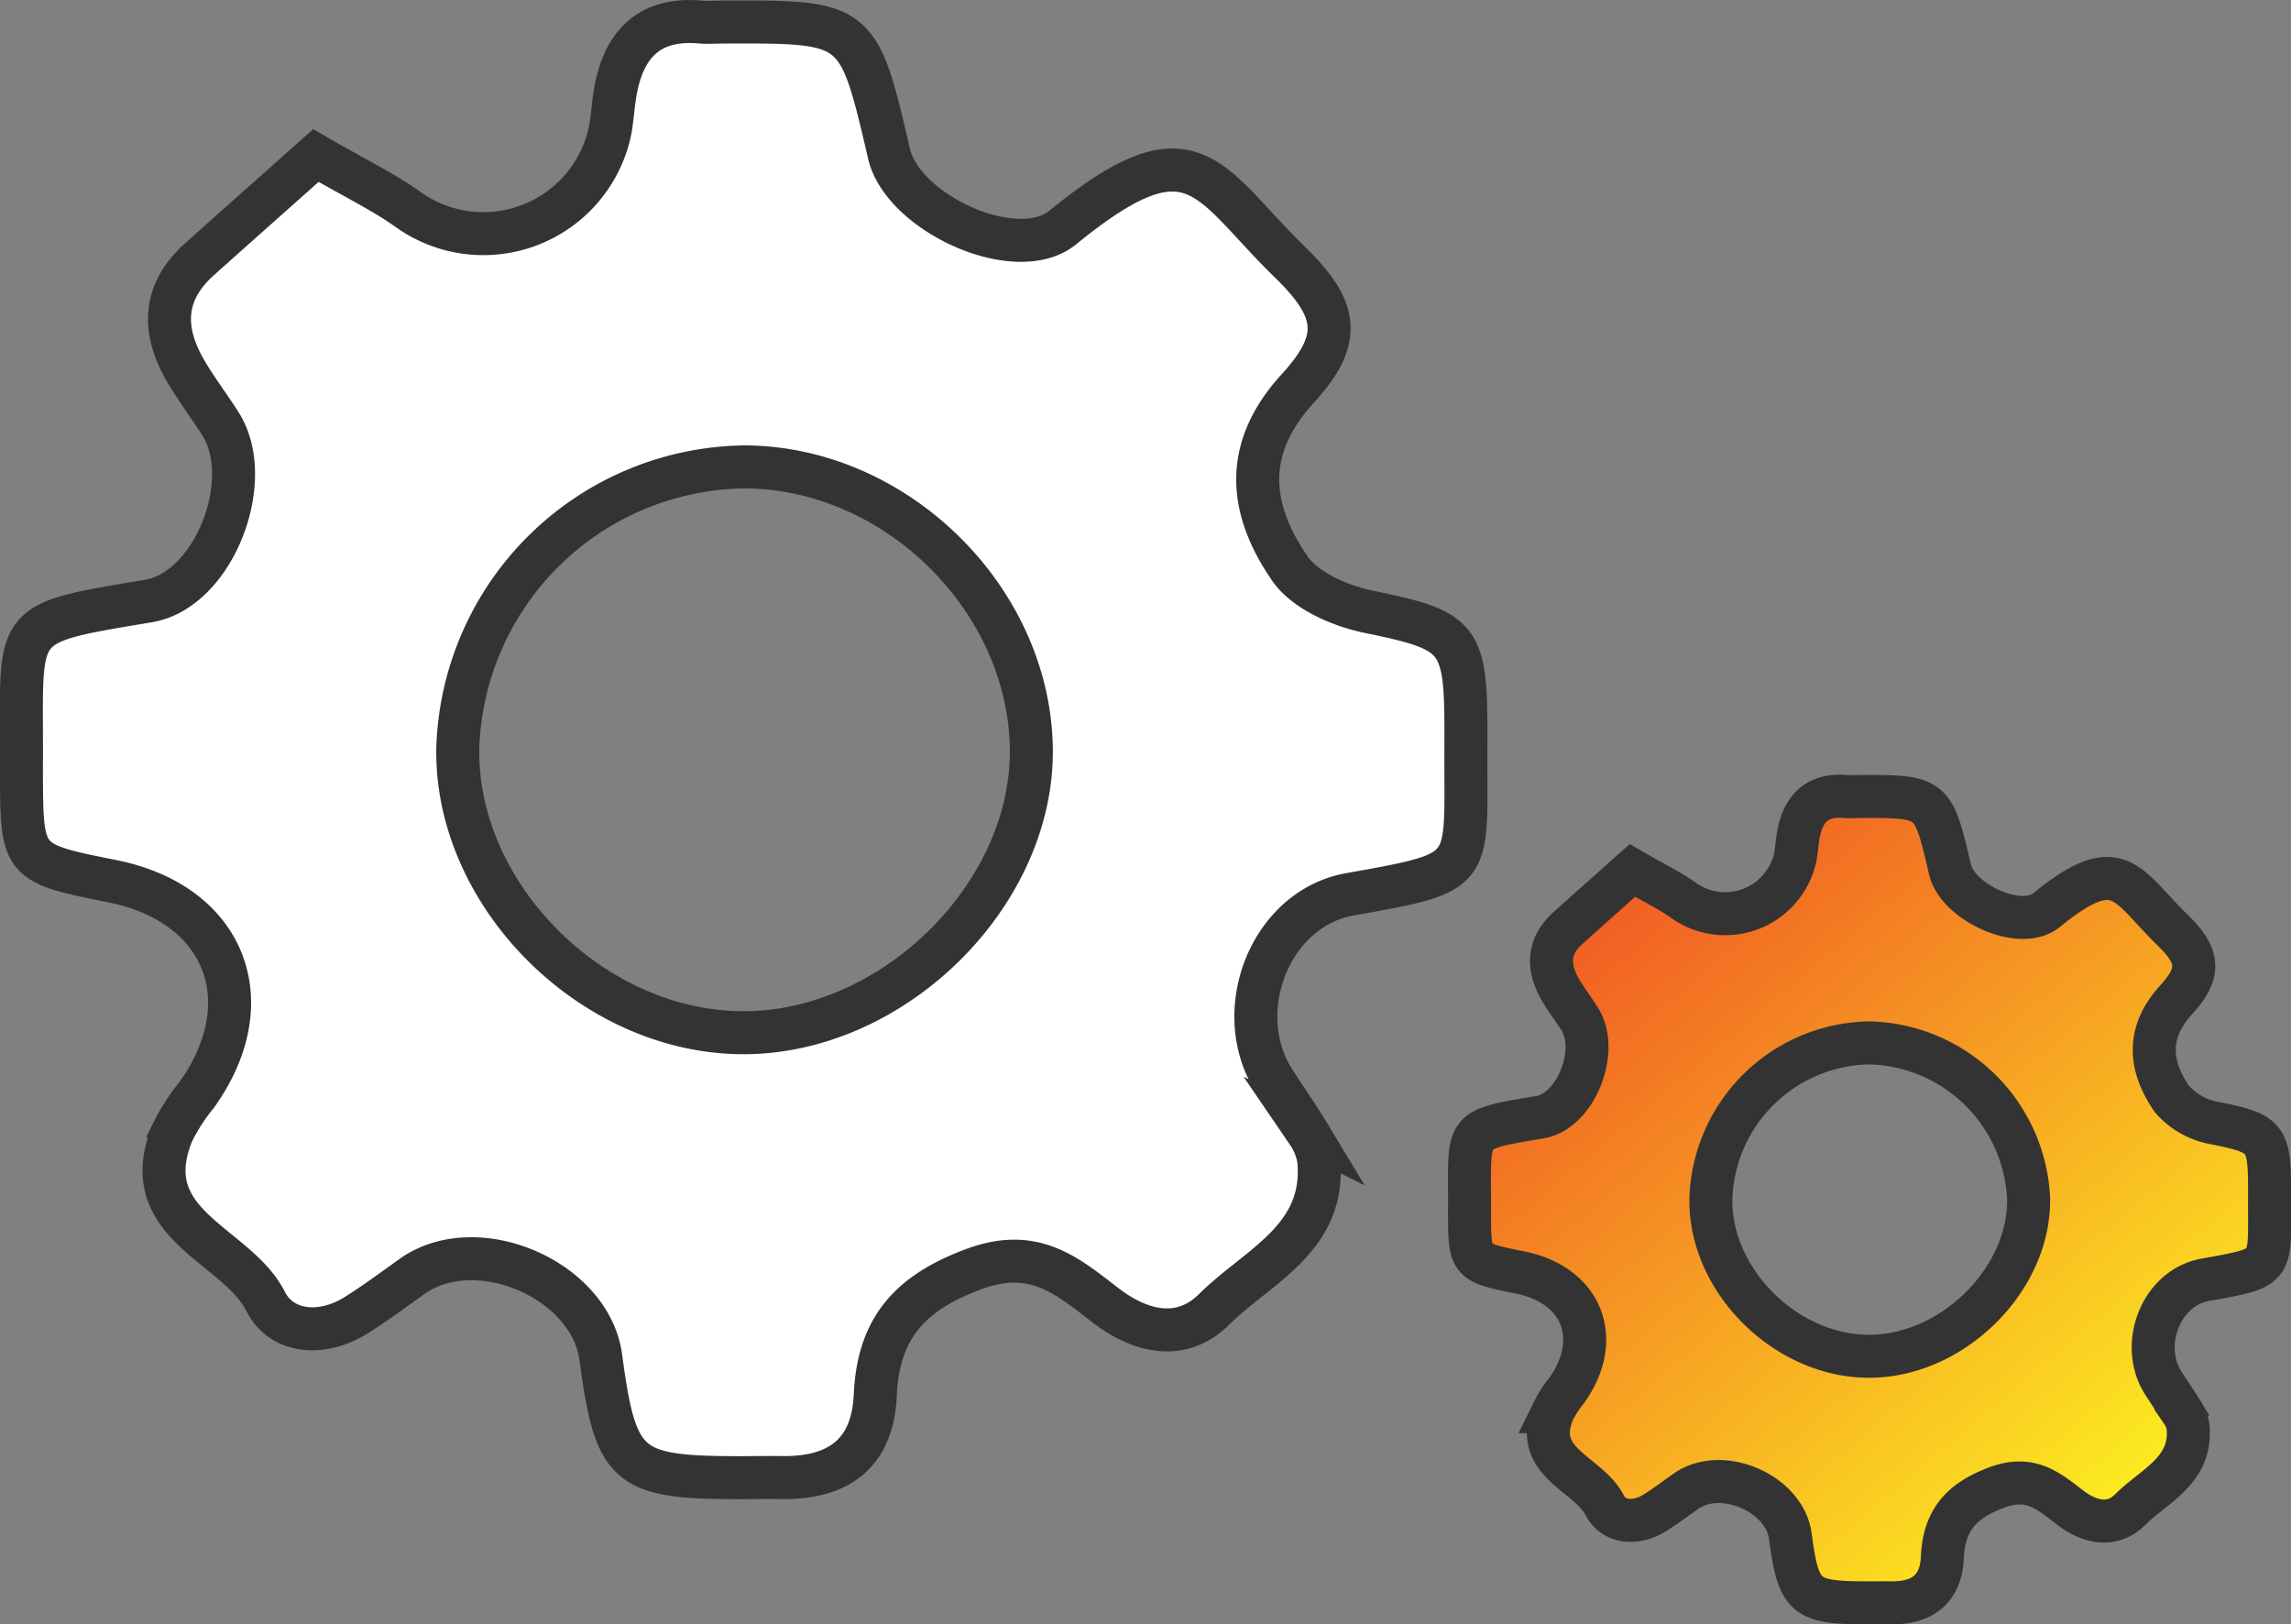
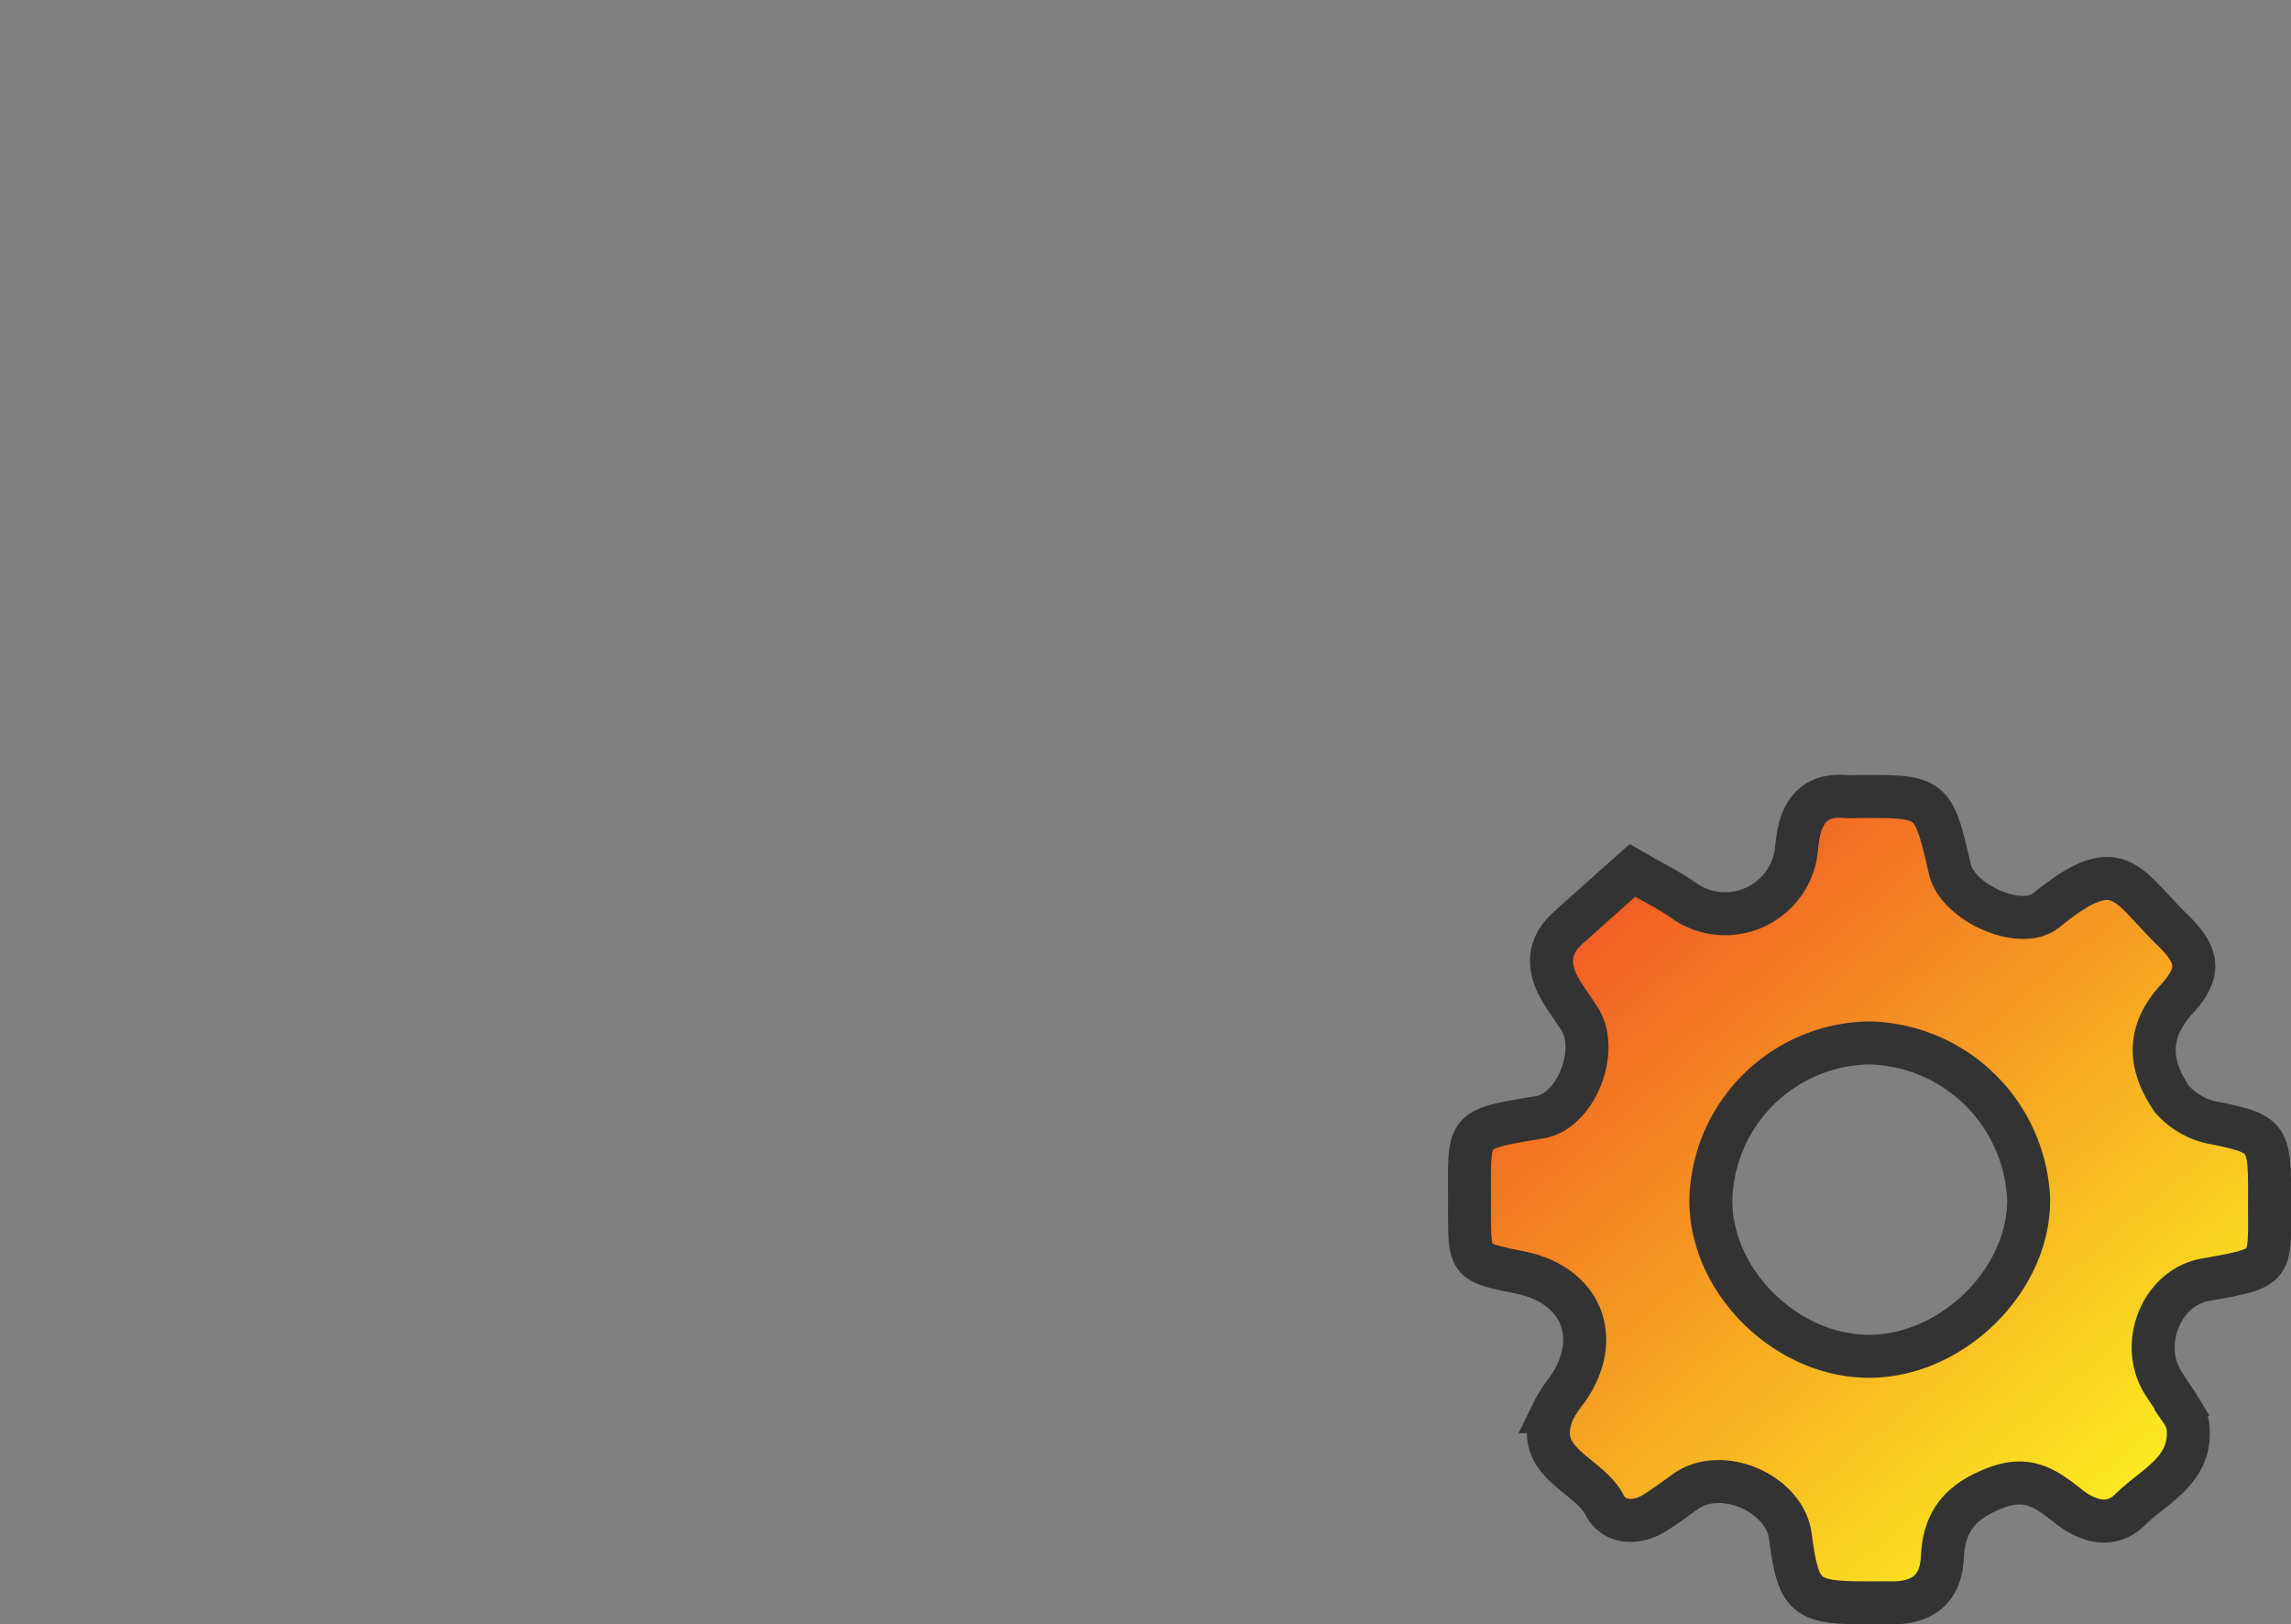
<svg xmlns="http://www.w3.org/2000/svg" width="151.704" height="107.551" viewBox="0 0 151.704 107.551">
  <rect x="0" y="0" width="151.704" height="107.551" fill="#808080" stroke="none" />
  <defs>
    <linearGradient id="linear-gradient" x1="0.176" y1="0.115" x2="0.826" y2="0.884" gradientUnits="objectBoundingBox">
      <stop offset="0" stop-color="#f15a24" />
      <stop offset="1" stop-color="#fcee21" />
    </linearGradient>
  </defs>
  <g id="Artwork_21" data-name="Artwork 21" transform="translate(75.851 53.777)">
    <g id="Group_13241" data-name="Group 13241" transform="translate(-74.431 -52.35)">
-       <path id="Path_13350" data-name="Path 13350" d="M20.1,9.472c2.634,1.53,4.527,2.43,6.2,3.64a8.572,8.572,0,0,0,13.264-5.22c.171-.859.206-1.742.356-2.605C40.464,2.126,42.149.329,45.566.633c.5.043,1,0,1.5,0C56.011.6,56.011.6,58.052,9.363c.914,3.925,8.433,7.377,11.5,4.874,8.7-7.092,9.544-3.061,15.03,2.278,3.241,3.154,3.514,5.125.515,8.4-3.678,4.022-3.173,8.02-.517,11.886,1.023,1.488,3.348,2.494,5.249,2.883,5.847,1.2,6.4,1.642,6.419,7.539,0,.375,0,.752,0,1.127-.062,8.7.866,8.519-7.671,10.035-5.315.944-7.935,7.771-5.04,12.337.738,1.163,1.538,2.287,2.249,3.464a4.482,4.482,0,0,1,.707,1.72c.558,5.256-4.041,7.1-6.907,9.952-2.138,2.128-4.817,1.566-7.185-.247-2.548-1.955-4.72-3.882-8.7-2.42-4.311,1.583-6.366,3.96-6.563,8.355-.173,3.9-2.468,5.51-6.188,5.458-1-.014-2,.009-3,.007-7.261-.017-8.013-.683-8.984-7.959-.688-5.161-8.236-8.4-12.5-5.365-1.222.871-2.43,1.77-3.7,2.567-2.257,1.417-4.928,1.2-6-.918-1.936-3.811-8.689-5.023-6.169-11.171a13.25,13.25,0,0,1,1.625-2.52c4.4-6.186,1.858-12.626-5.588-14.123C.621,56.32.621,56.32.6,50.3c0-.126,0-.252,0-.377.066-9.752-.947-9.387,8.414-10.956,4.33-.724,7.13-7.978,4.774-11.717-.736-1.165-1.576-2.264-2.276-3.45-1.583-2.679-1.614-5.225.861-7.446C14.889,14.1,17.411,11.866,20.1,9.472ZM48.437,30.088a19.235,19.235,0,0,0-18.943,18.6c-.178,9.715,8.827,18.767,18.762,18.862,10,.1,19.379-9.107,19.215-18.869C67.3,38.753,58.436,30.092,48.437,30.088Z" transform="translate(-0.6 -0.6)" fill="#fff" stroke="#333" stroke-miterlimit="10" stroke-width="2.847" />
      <path id="Path_13351" data-name="Path 13351" d="M51.805,27.13c1.459.849,2.508,1.348,3.431,2.017a4.748,4.748,0,0,0,7.349-2.893c.095-.475.114-.963.2-1.44.3-1.751,1.239-2.745,3.13-2.579.275.024.555,0,.833,0,4.955-.019,4.955-.019,6.084,4.836.508,2.174,4.672,4.088,6.374,2.7,4.819-3.929,5.284-1.7,8.324,1.262,1.8,1.746,1.948,2.838.285,4.656-2.036,2.228-1.756,4.442-.285,6.582a4.915,4.915,0,0,0,2.907,1.6c3.239.664,3.545.911,3.555,4.176,0,.209,0,.418,0,.624-.033,4.822.479,4.72-4.247,5.56-2.945.522-4.4,4.3-2.793,6.834.408.643.852,1.267,1.246,1.92a2.479,2.479,0,0,1,.392.952c.308,2.912-2.238,3.932-3.825,5.512-1.186,1.179-2.669.868-3.982-.138-1.412-1.082-2.613-2.15-4.819-1.338-2.387.876-3.526,2.193-3.635,4.627-.1,2.159-1.367,3.051-3.426,3.023-.555-.01-1.11,0-1.666,0-4.022-.009-4.44-.38-4.976-4.409-.382-2.859-4.563-4.653-6.924-2.973-.679.482-1.345.98-2.05,1.424-1.251.785-2.729.662-3.324-.51-1.073-2.109-4.812-2.781-3.417-6.186a7.255,7.255,0,0,1,.9-1.4c2.439-3.426,1.03-6.993-3.094-7.823-3.327-.667-3.327-.667-3.336-4q0-.1,0-.206c.036-5.4-.524-5.2,4.66-6.07,2.4-.4,3.951-4.418,2.643-6.49-.406-.645-.873-1.255-1.26-1.91-.876-1.485-.895-2.895.477-4.126C48.92,29.7,50.317,28.456,51.805,27.13ZM67.5,38.55a10.657,10.657,0,0,0-10.5,10.3c-.1,5.382,4.89,10.4,10.393,10.448,5.543.055,10.735-5.045,10.645-10.452A10.809,10.809,0,0,0,67.5,38.55Z" transform="translate(54.871 29.076)" stroke="#333" stroke-miterlimit="10" stroke-width="2.847" fill="url(#linear-gradient)" />
    </g>
  </g>
</svg>